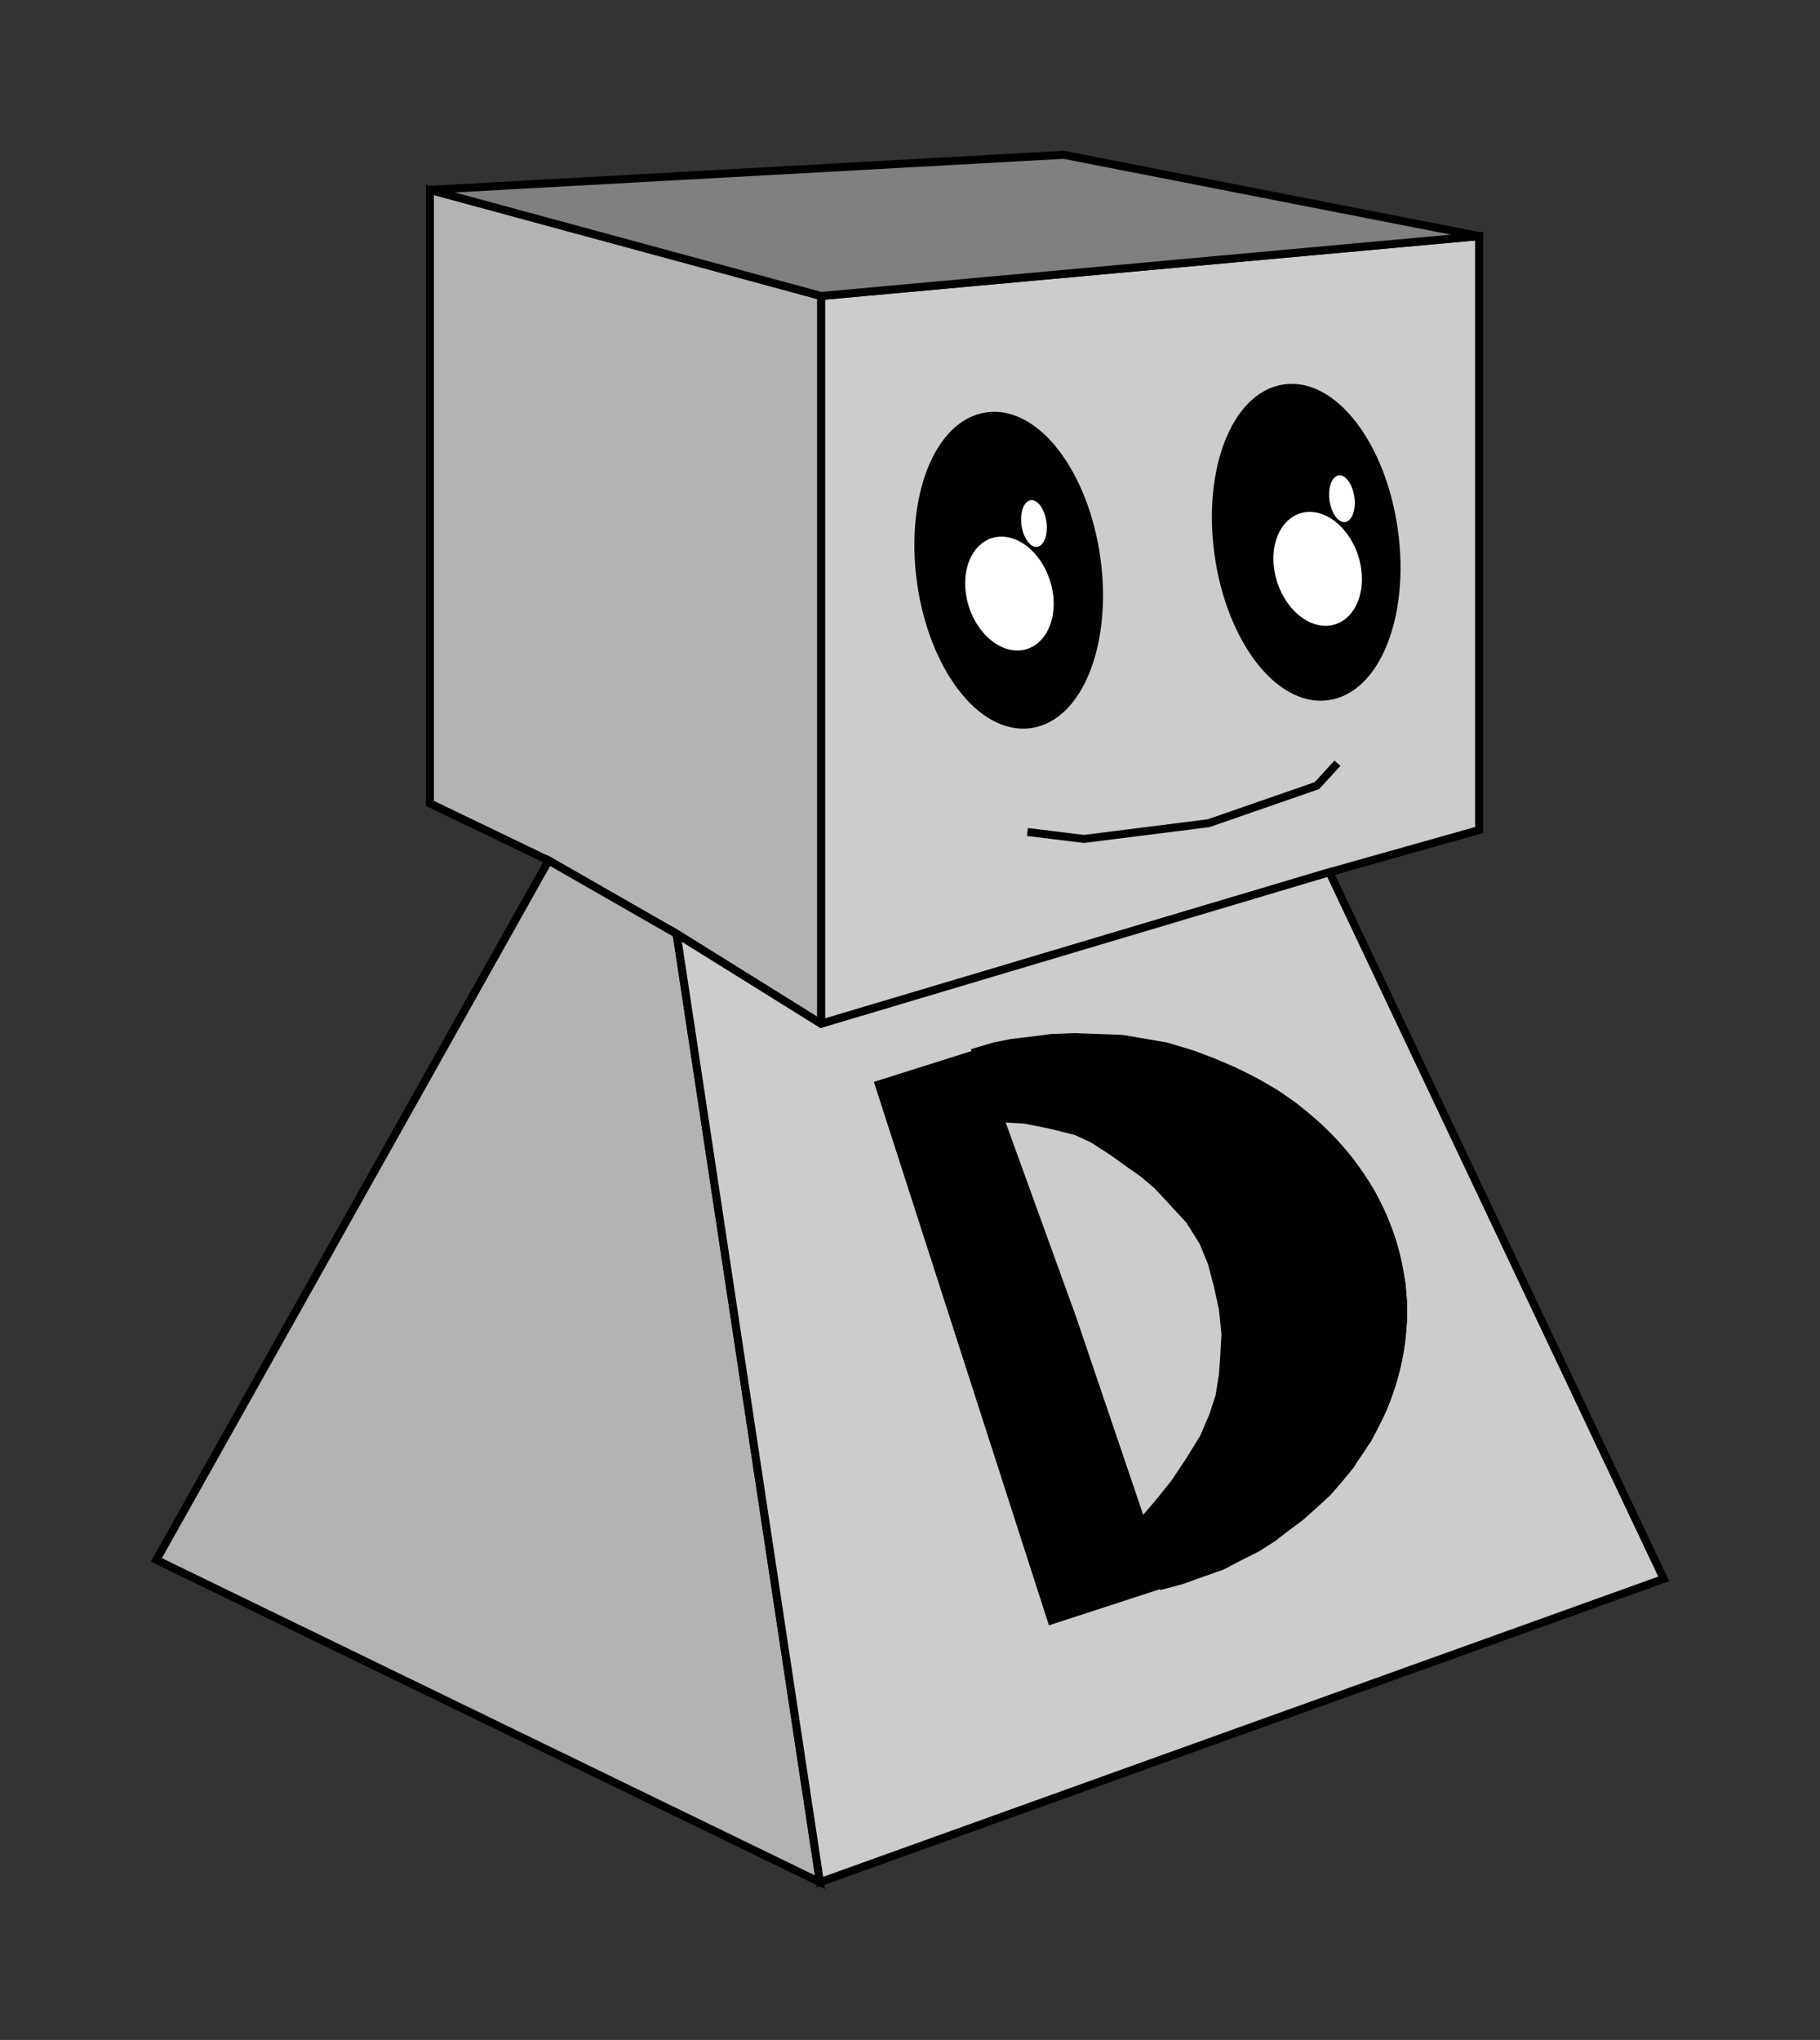
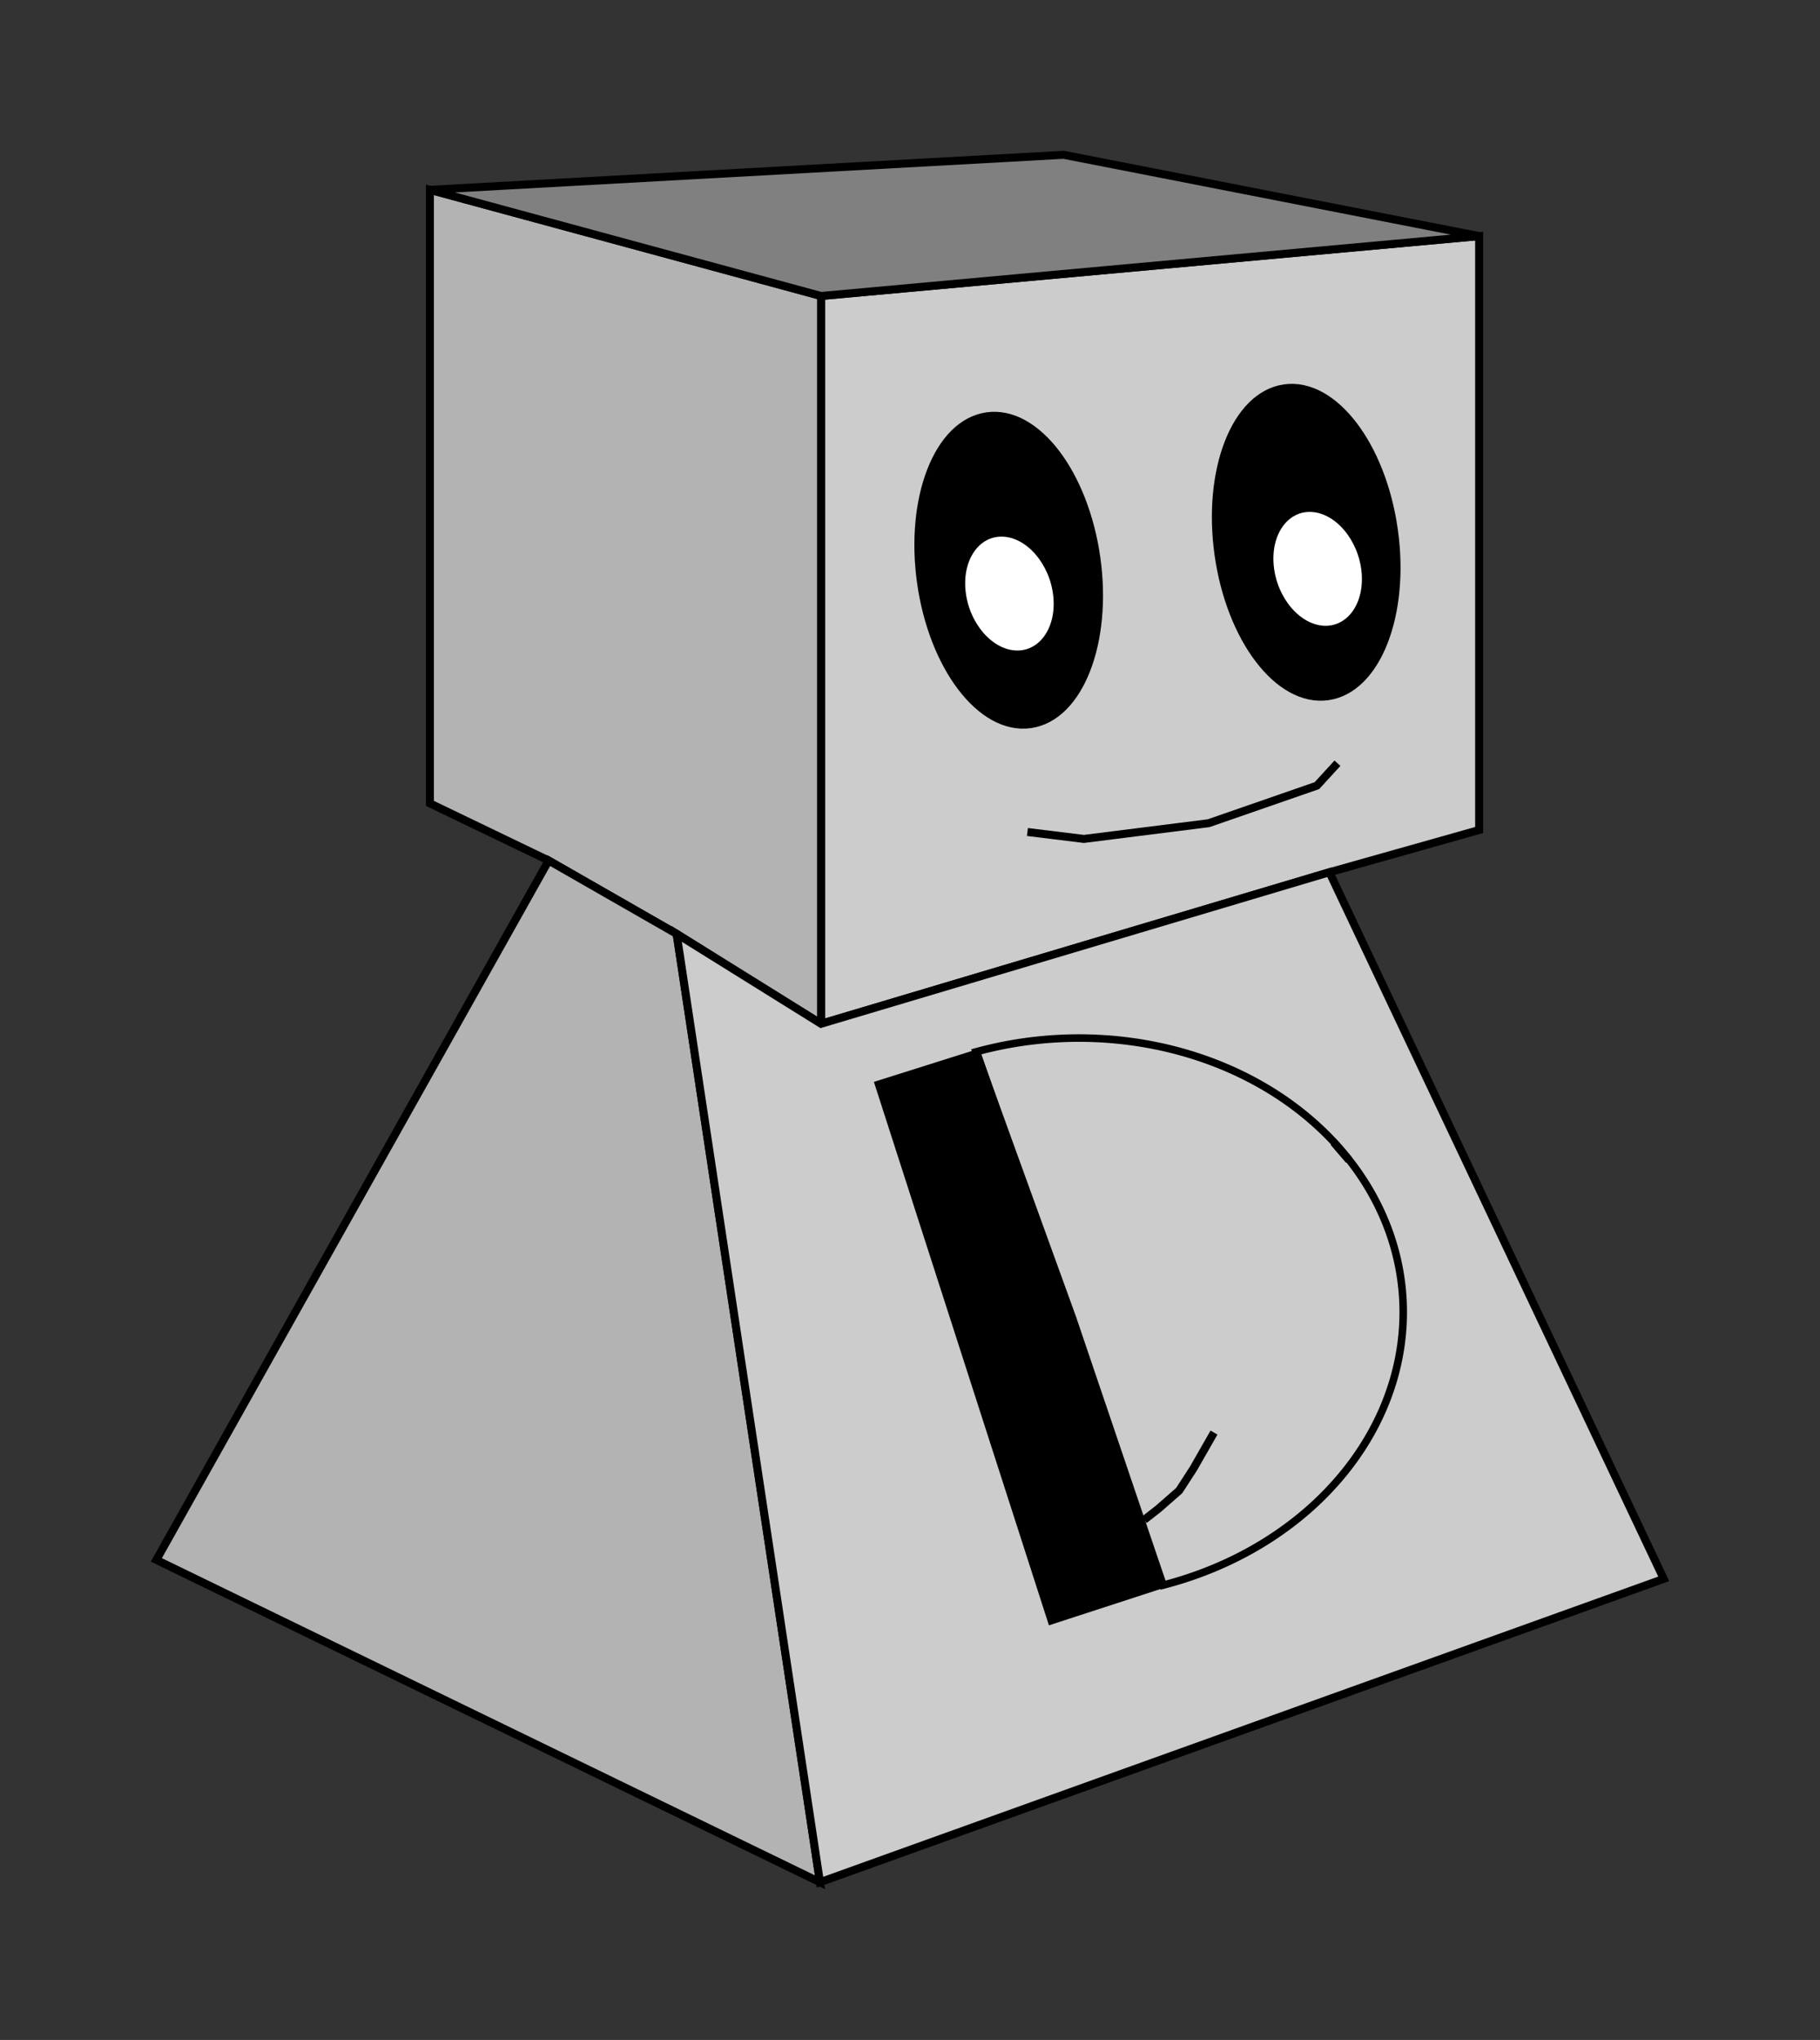
<svg xmlns="http://www.w3.org/2000/svg" xmlns:ns1="http://www.inkscape.org/namespaces/inkscape" xmlns:ns2="http://sodipodi.sourceforge.net/DTD/sodipodi-0.dtd" width="60.351mm" height="67.64mm" viewBox="0 0 60.351 67.64" version="1.1" id="svg8" ns1:version="1.0rc1 (09960d6, 2020-04-09)" ns2:docname="WebsiteLogo1.svg">
  <rect x="0" y="0" width="60.351" height="67.64" fill="#333333" stroke="none" />
  <defs id="defs2">
    <ns1:perspective ns2:type="inkscape:persp3d" ns1:vp_x="2.9289171 : -40.306596 : 1" ns1:vp_y="0 : 999.99995 : 0" ns1:vp_z="204.12651 : -51.938325 : 1" ns1:persp3d-origin="104.47083 : -130.36048 : 1" id="perspective833" />
  </defs>
  <ns2:namedview fit-margin-bottom="5" fit-margin-right="5" fit-margin-left="5" fit-margin-top="5" ns1:snap-global="false" ns1:lockguides="true" id="base" pagecolor="#ffffff" bordercolor="#666666" borderopacity="1.0" ns1:pageopacity="0.0" ns1:pageshadow="2" ns1:zoom="1" ns1:cx="153.57571" ns1:cy="84.505245" ns1:document-units="mm" ns1:current-layer="layer1" ns1:document-rotation="0" showgrid="false" ns1:window-width="1301" ns1:window-height="1174" ns1:window-x="1309" ns1:window-y="23" ns1:window-maximized="0" />
  <g transform="translate(-58.319,-97.799)" ns1:label="Layer 1" ns1:groupmode="layer" id="layer1">
    <g id="g888" transform="translate(0,-22.754)">
      <path ns1:connector-curvature="0" id="path873" d="m 85.545,154.5 16.857,-5.025 4.965,-1.401 V 128.382 l -21.822,1.986 z" style="fill:#cccccc;fill-opacity:1;stroke:#000000;stroke-width:0.265px;stroke-linecap:butt;stroke-linejoin:miter;stroke-opacity:1" />
      <path ns1:connector-curvature="0" id="path875" d="m 85.545,154.5 -4.789,-2.982 -4.244,-2.432 -3.937,-1.895 v -20.344 l 12.97,3.52 z" style="fill:#b3b3b3;fill-opacity:1;stroke:#000000;stroke-width:0.265px;stroke-linecap:butt;stroke-linejoin:miter;stroke-opacity:1" />
      <path ns1:connector-curvature="0" id="path877" d="m 93.59,125.686 -21.015,1.161 12.97,3.52 21.822,-1.986 z" style="fill:#808080;fill-opacity:1;stroke:#000000;stroke-width:0.265px;stroke-linecap:butt;stroke-linejoin:miter;stroke-opacity:1" />
      <path ns1:connector-curvature="0" id="path879" d="m 76.512,149.086 4.244,2.432 4.753,31.446 -22.006,-10.689 z" style="fill:#b3b3b3;fill-opacity:1;stroke:#000000;stroke-width:0.265px;stroke-linecap:butt;stroke-linejoin:miter;stroke-opacity:1" />
      <path ns1:connector-curvature="0" id="path881" d="m 113.488,172.904 -11.086,-23.43 -16.857,5.025 -4.789,-2.982 4.753,31.446 z" style="fill:#cccccc;fill-opacity:1;stroke:#000000;stroke-width:0.265px;stroke-linecap:butt;stroke-linejoin:miter;stroke-opacity:1" />
    </g>
    <ellipse style="fill:#000000;fill-opacity:1;stroke:#000000;stroke-width:0.45;stroke-linecap:square;stroke-miterlimit:4;stroke-dasharray:none;stroke-opacity:1" id="path890" ry="5.062" rx="2.843" cy="-128.368" cx="-74.587" transform="rotate(171.98)" />
    <ellipse transform="rotate(171.98)" cx="-84.485" cy="-128.827" rx="2.843" ry="5.062" id="path890-4" style="fill:#000000;fill-opacity:1;stroke:#000000;stroke-width:0.45;stroke-linecap:square;stroke-miterlimit:4;stroke-dasharray:none;stroke-opacity:1" />
    <ellipse transform="matrix(-0.998,-0.066,-0.1,-0.995,0,0)" cx="-91.074" cy="-111.206" rx="1.563" ry="2" id="path890-8" style="fill:#ffffff;fill-opacity:1;stroke:#000000;stroke-width:0.21;stroke-linecap:square;stroke-miterlimit:4;stroke-dasharray:none;stroke-opacity:1" />
    <ellipse style="fill:#ffffff;fill-opacity:1;stroke:#000000;stroke-width:0.21;stroke-linecap:square;stroke-miterlimit:4;stroke-dasharray:none;stroke-opacity:1" id="path890-8-3" ry="2" rx="1.563" cy="-112.719" cx="-80.681" transform="matrix(-0.998,-0.066,-0.1,-0.995,0,0)" />
-     <ellipse style="fill:#ffffff;fill-opacity:1;stroke:#000000;stroke-width:0.073;stroke-linecap:square;stroke-miterlimit:4;stroke-dasharray:none;stroke-opacity:1" id="path890-8-9" ry="0.814" rx="0.461" cy="-105.956" cx="-95.571" transform="matrix(-0.996,-0.091,-0.072,-0.997,0,0)" />
-     <ellipse transform="matrix(-0.996,-0.091,-0.072,-0.997,0,0)" cx="-85.189" cy="-107.729" rx="0.461" ry="0.814" id="path890-8-9-3" style="fill:#ffffff;fill-opacity:1;stroke:#000000;stroke-width:0.073;stroke-linecap:square;stroke-miterlimit:4;stroke-dasharray:none;stroke-opacity:1" />
    <path style="fill:none;stroke:#000000;stroke-width:0.265px;stroke-linecap:butt;stroke-linejoin:miter;stroke-opacity:1" d="m 92.388,125.386 1.872,0.23 4.135,-0.521 3.592,-1.246 0.682,-0.744" id="path964" ns1:connector-curvature="0" ns2:nodetypes="ccccc" />
    <path style="fill:#000000;stroke:#000000;stroke-width:0.265px;stroke-linecap:butt;stroke-linejoin:miter;stroke-opacity:1" d="m 87.464,133.758 5.723,17.766 3.673,-1.196 -6.15,-17.595 z" id="path966" ns1:connector-curvature="0" />
    <path style="fill:none;fill-opacity:1;stroke:#000000;stroke-width:0.25;stroke-linecap:square;stroke-miterlimit:4;stroke-dasharray:none;stroke-opacity:1" id="path970" ns2:type="arc" ns2:cx="85.399208" ns2:cy="146.76564" ns2:rx="10.975657" ns2:ry="9.2673826" ns2:start="4.4666994" ns2:end="1.3428688" ns2:arc-type="slice" d="m 82.73,137.777 a 10.976,9.267 0 0 1 10.6,2.582 10.976,9.267 0 0 1 2.588,9.055 10.976,9.267 0 0 1 -8.038,6.38 l -2.48,-9.028 z" transform="rotate(-3.37)" />
    <path ns1:connector-curvature="0" id="path856" d="m 90.686,132.675 6.173,17.654" style="fill:none;stroke:#000000;stroke-width:0.265px;stroke-linecap:butt;stroke-linejoin:miter;stroke-opacity:1" />
    <path ns1:connector-curvature="0" id="path858" d="m 96.261,148.193 0.477,-0.373 0.683,-0.598 0.47,-0.726 0.342,-0.598 0.342,-0.598" style="fill:none;stroke:#000000;stroke-width:0.265px;stroke-linecap:butt;stroke-linejoin:miter;stroke-opacity:1" />
-     <path ns2:nodetypes="ccccccccccccccccccccccccccccccccccccccccccccccccccccccccccccccccccccccccccc" ns1:connector-curvature="0" id="path860" d="m 90.686,132.675 0.841,2.204 0.769,0.043 0.854,0.171 0.854,0.214 0.555,0.256 0.688,0.446 0.507,0.366 0.47,0.329 0.47,0.397 0.513,0.555 0.555,0.598 0.457,0.726 0.284,0.697 0.198,0.755 0.17,0.769 0.084,0.826 -0.042,0.769 -0.042,0.584 -0.114,0.712 -0.212,0.651 -0.312,0.728 -0.463,0.75 -0.507,0.76 -0.535,0.665 -0.472,0.549 0.625,2.165 0.593,-0.155 0.704,-0.253 0.647,-0.225 0.647,-0.338 0.507,-0.253 0.535,-0.338 0.507,-0.394 0.422,-0.31 0.535,-0.479 0.366,-0.338 0.366,-0.422 0.394,-0.479 0.281,-0.479 0.281,-0.366 0.253,-0.507 0.253,-0.507 0.225,-0.619 0.197,-0.676 0.113,-0.535 0.084,-0.535 0.056,-0.619 4e-5,-0.535 -0.056,-0.647 -0.141,-0.676 -0.169,-0.676 -0.225,-0.591 -0.225,-0.563 -0.253,-0.507 -0.366,-0.563 -0.366,-0.507 -0.507,-0.591 -0.535,-0.535 -0.76,-0.647 -0.647,-0.45 -0.647,-0.366 -0.732,-0.366 -0.704,-0.31 -0.676,-0.253 -0.844,-0.253 -0.647,-0.113 -0.844,-0.141 -0.788,-0.028 -0.788,-0.028 -0.732,0.028 -0.647,0.084 -0.704,0.085 -0.563,0.113 z" style="fill:#000000;stroke:#000000;stroke-width:0.265px;stroke-linecap:butt;stroke-linejoin:miter;stroke-opacity:1" />
    <path ns1:connector-curvature="0" id="path862" d="m 102.546,135.677 0.507,0.591" style="fill:none;stroke:#000000;stroke-width:0.265px;stroke-linecap:butt;stroke-linejoin:miter;stroke-opacity:1" />
  </g>
  <g transform="translate(-58.319,-97.799)" ns1:label="Layer 2" id="layer2" ns1:groupmode="layer" />
</svg>